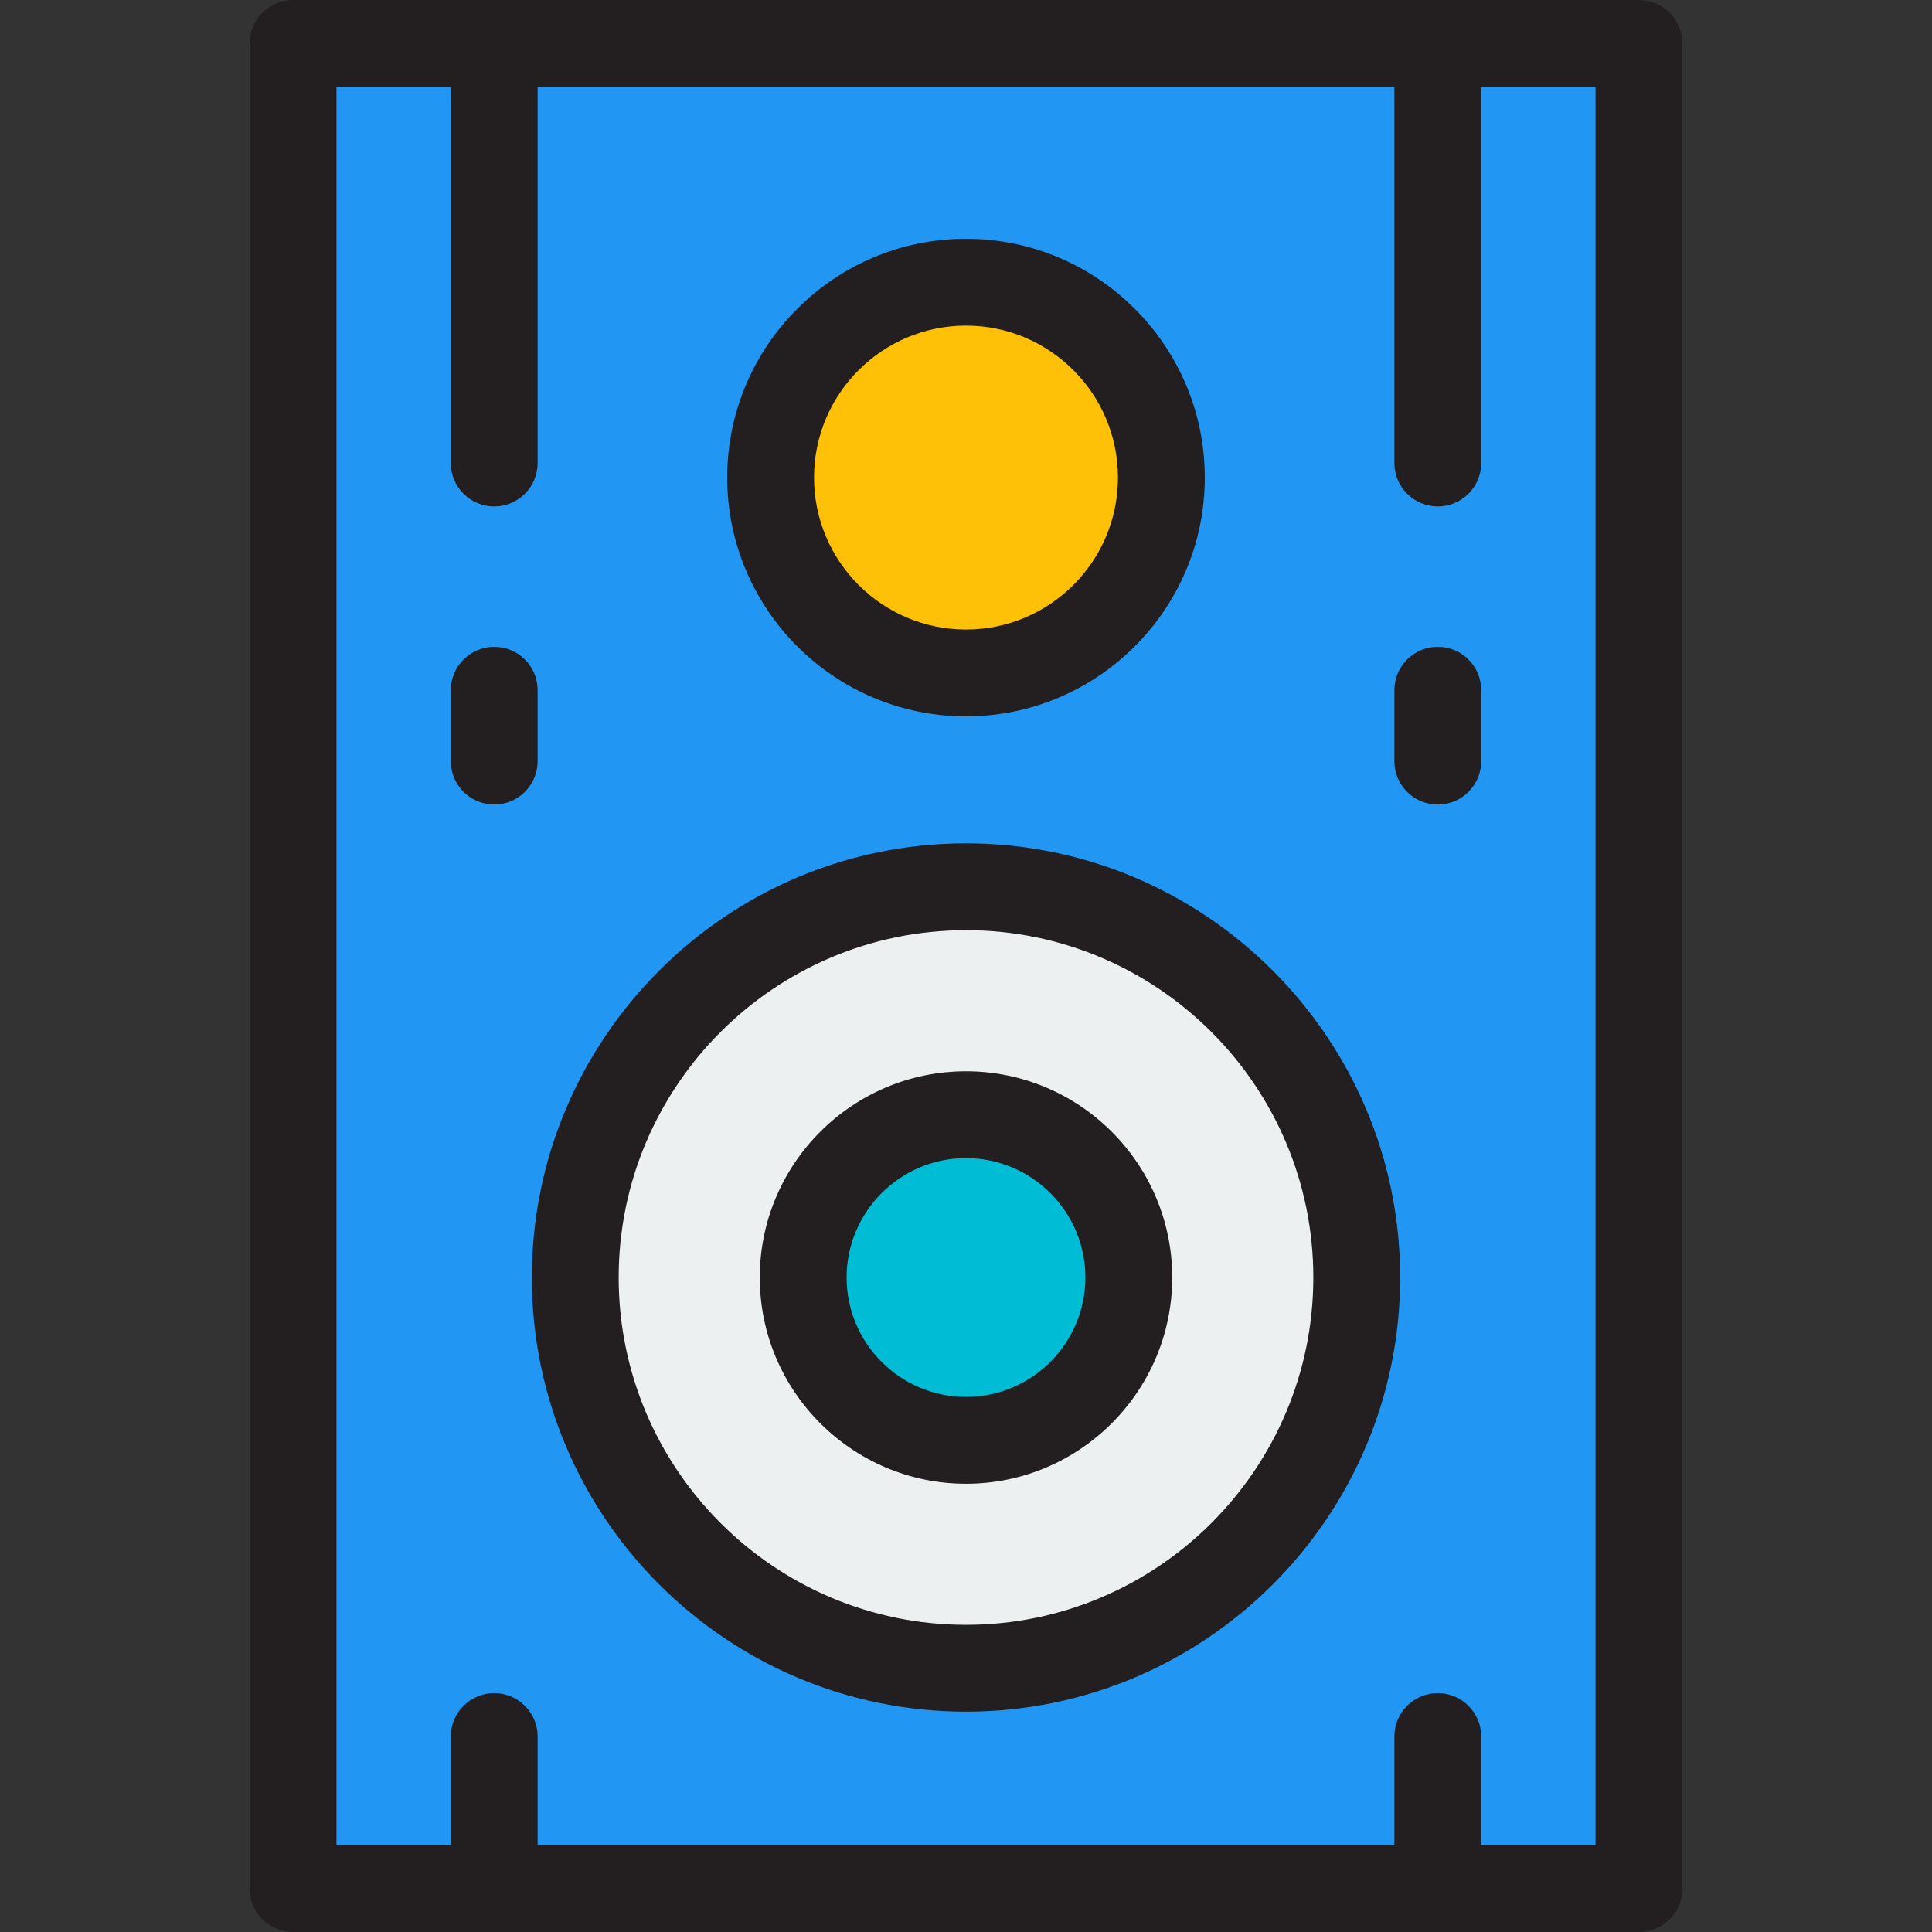
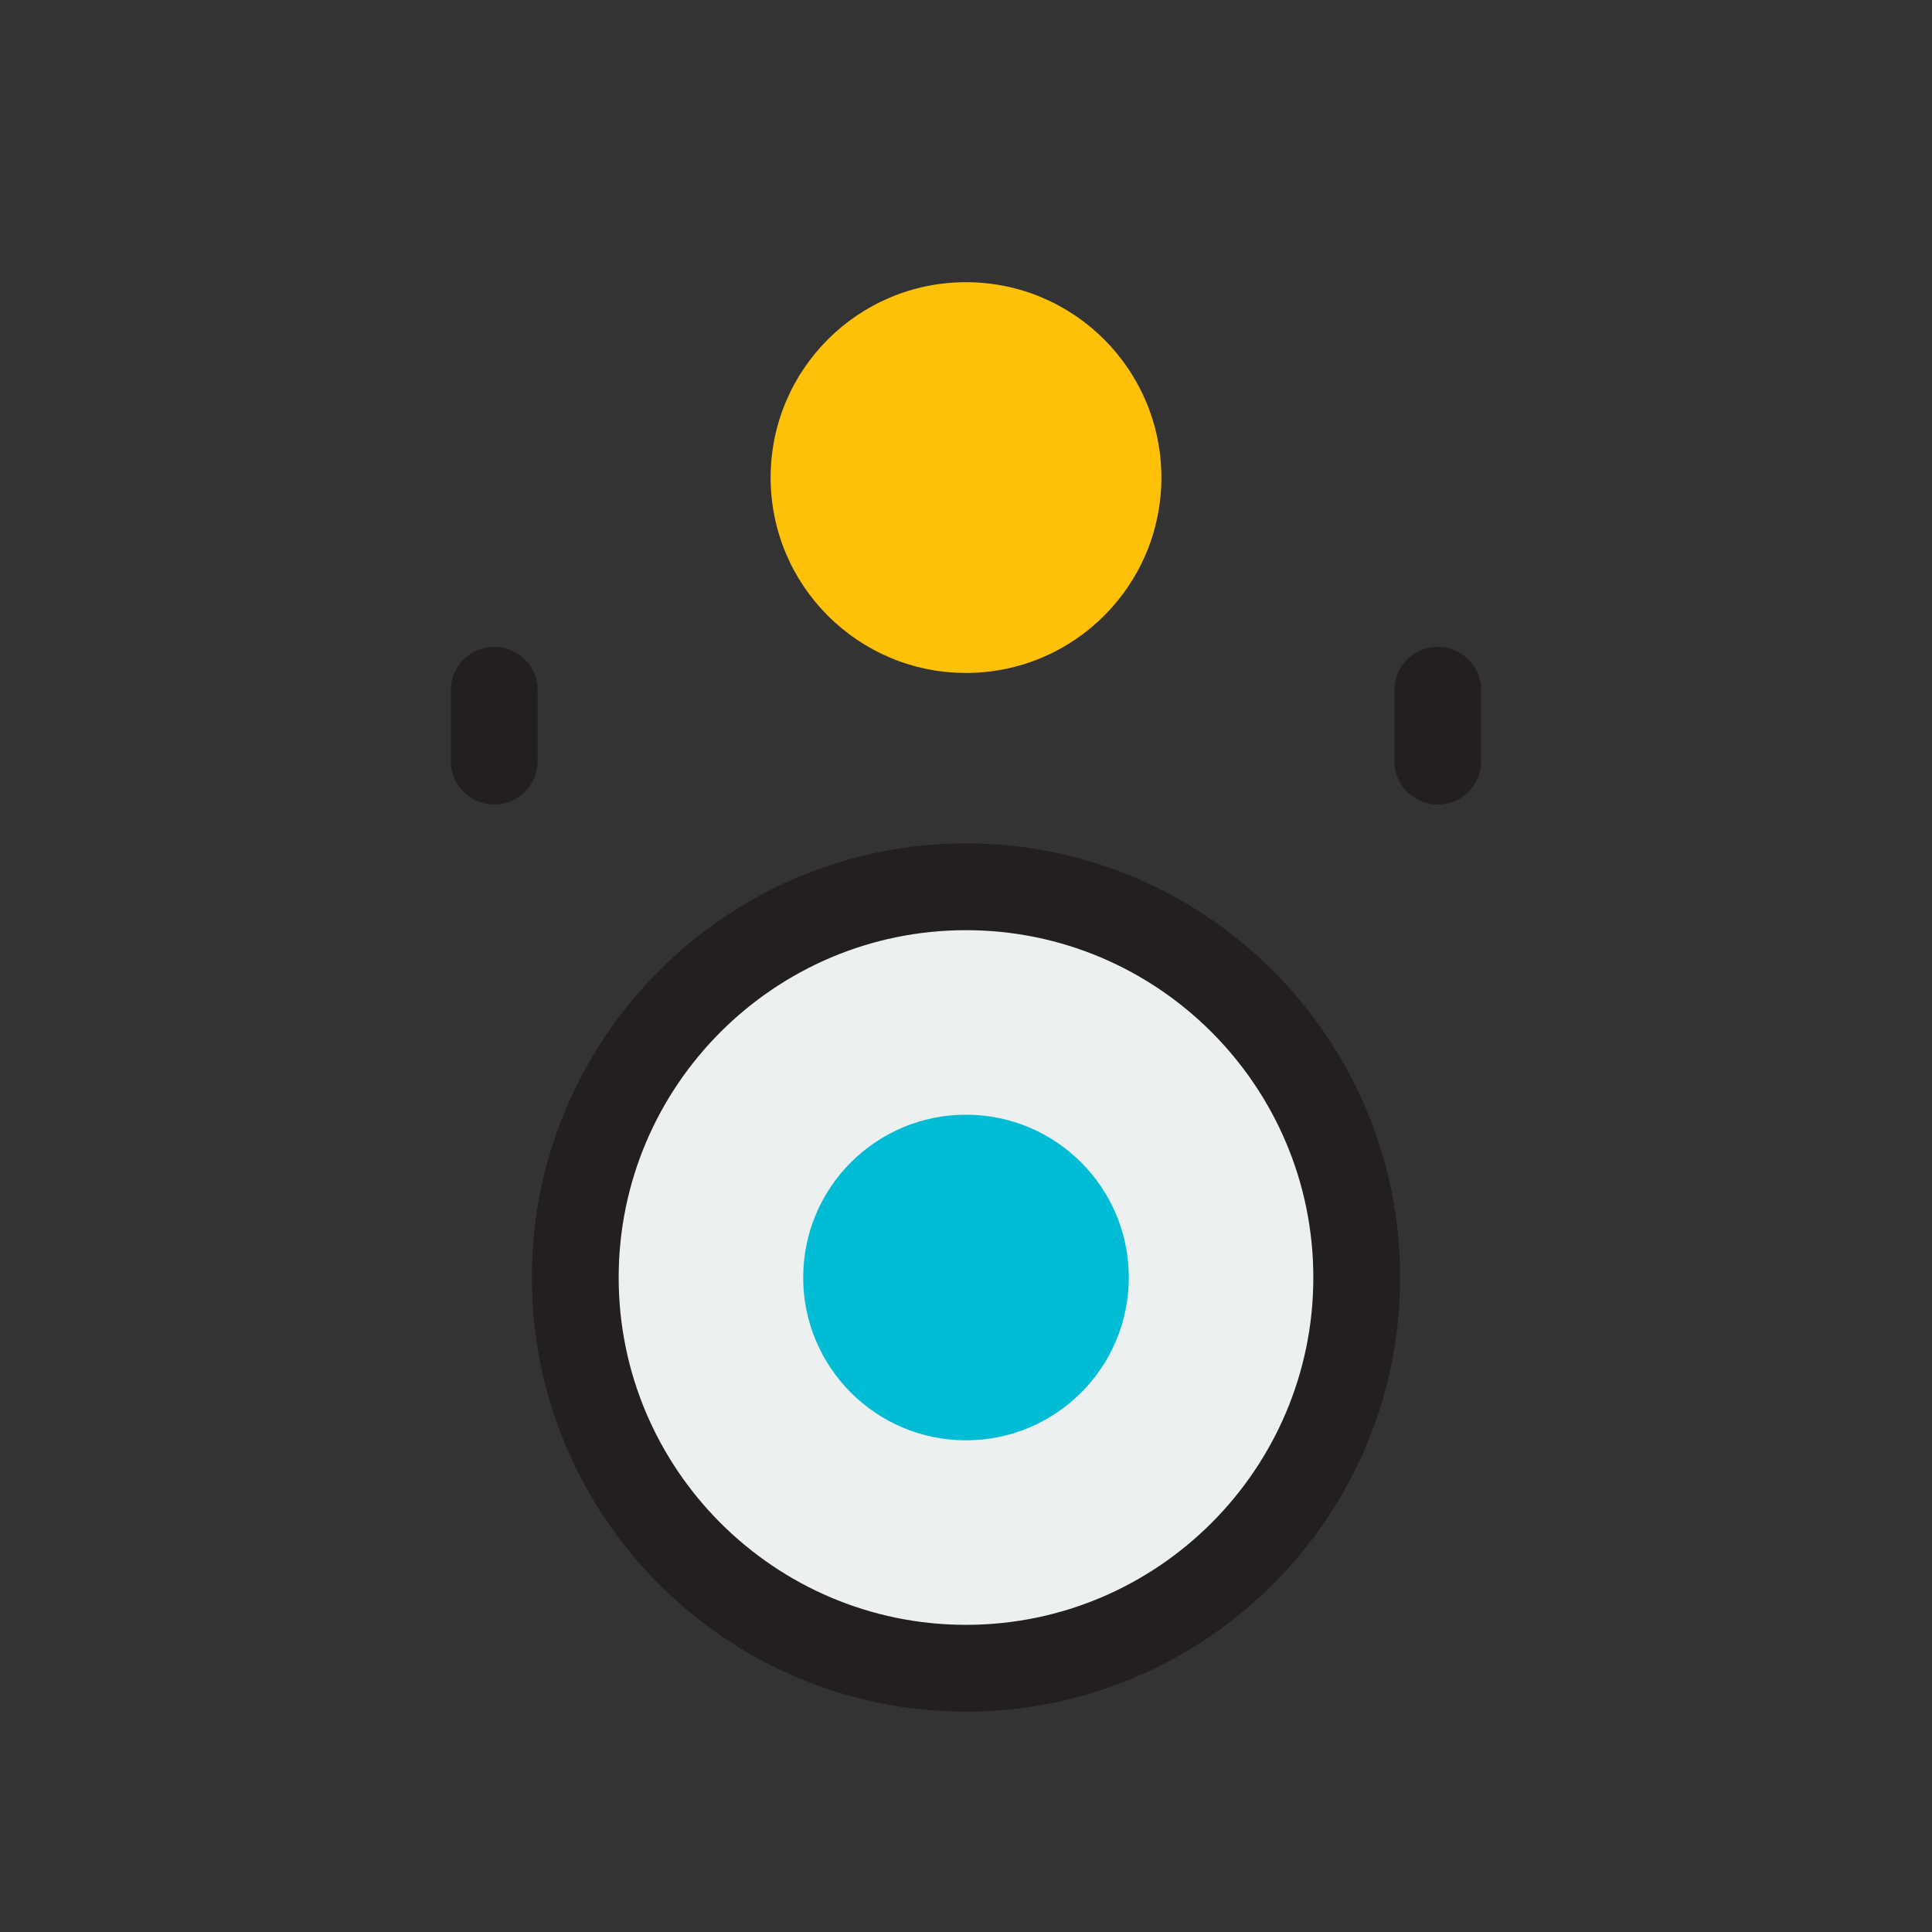
<svg xmlns="http://www.w3.org/2000/svg" version="1.1" id="Layer_1" viewBox="0 0 512 512" xml:space="preserve">
  <rect x="0" y="0" width="512" height="512" fill="#333333" stroke="none" />
-   <rect x="77.663" y="11.506" style="fill:#2196F3;" width="356.674" height="488.989" />
  <circle style="fill:#ECF0F1;" cx="256" cy="338.553" r="103.551" />
  <circle style="fill:#FFC107;" cx="256" cy="126.562" r="51.775" />
  <circle style="fill:#00BCD4;" cx="256" cy="338.553" r="43.146" />
  <g>
    <path style="fill:#231F20;" d="M381.028,171.411c-6.355,0-11.506,5.152-11.506,11.506v18.792c0,6.353,5.151,11.506,11.506,11.506   c6.355,0,11.506-5.152,11.506-11.506v-18.792C392.534,176.563,387.382,171.411,381.028,171.411z" />
-     <path style="fill:#231F20;" d="M434.337,0H77.663c-6.355,0-11.506,5.152-11.506,11.506v488.989c0,6.353,5.151,11.506,11.506,11.506   h356.674c6.355,0,11.506-5.152,11.506-11.506V11.506C445.843,5.152,440.692,0,434.337,0z M422.831,488.989h-30.298v-28.787   c0-6.353-5.151-11.506-11.506-11.506c-6.355,0-11.506,5.152-11.506,11.506v28.787H142.478v-28.787   c0-6.353-5.151-11.506-11.506-11.506c-6.355,0-11.506,5.152-11.506,11.506v28.787H89.169V23.011h30.298v99.693   c0,6.353,5.151,11.506,11.506,11.506c6.355,0,11.506-5.152,11.506-11.506V23.011h227.044v99.693   c0,6.353,5.151,11.506,11.506,11.506c6.355,0,11.506-5.152,11.506-11.506V23.011h30.299V488.989z" />
    <path style="fill:#231F20;" d="M256,223.497c-63.442,0-115.056,51.613-115.056,115.056S192.558,453.609,256,453.609   s115.056-51.613,115.056-115.056S319.442,223.497,256,223.497z M256,430.598c-50.754,0-92.045-41.291-92.045-92.045   s41.291-92.045,92.045-92.045s92.045,41.291,92.045,92.045S306.754,430.598,256,430.598z" />
-     <path style="fill:#231F20;" d="M256,189.843c34.893,0,63.281-28.388,63.281-63.281S290.893,63.281,256,63.281   s-63.281,28.388-63.281,63.281S221.107,189.843,256,189.843z M256,86.292c22.205,0,40.27,18.065,40.27,40.27   s-18.065,40.27-40.27,40.27s-40.27-18.065-40.27-40.27S233.795,86.292,256,86.292z" />
-     <path style="fill:#231F20;" d="M256,283.901c-30.134,0-54.652,24.517-54.652,54.652c0,30.134,24.517,54.652,54.652,54.652   s54.652-24.517,54.652-54.652C310.652,308.418,286.134,283.901,256,283.901z M256,370.193c-17.447,0-31.64-14.194-31.64-31.64   c0-17.446,14.193-31.64,31.64-31.64s31.64,14.194,31.64,31.64C287.64,355.999,273.447,370.193,256,370.193z" />
    <path style="fill:#231F20;" d="M142.478,182.916c0-6.353-5.151-11.506-11.506-11.506c-6.355,0-11.506,5.152-11.506,11.506v18.792   c0,6.353,5.151,11.506,11.506,11.506c6.355,0,11.506-5.152,11.506-11.506V182.916z" />
  </g>
</svg>